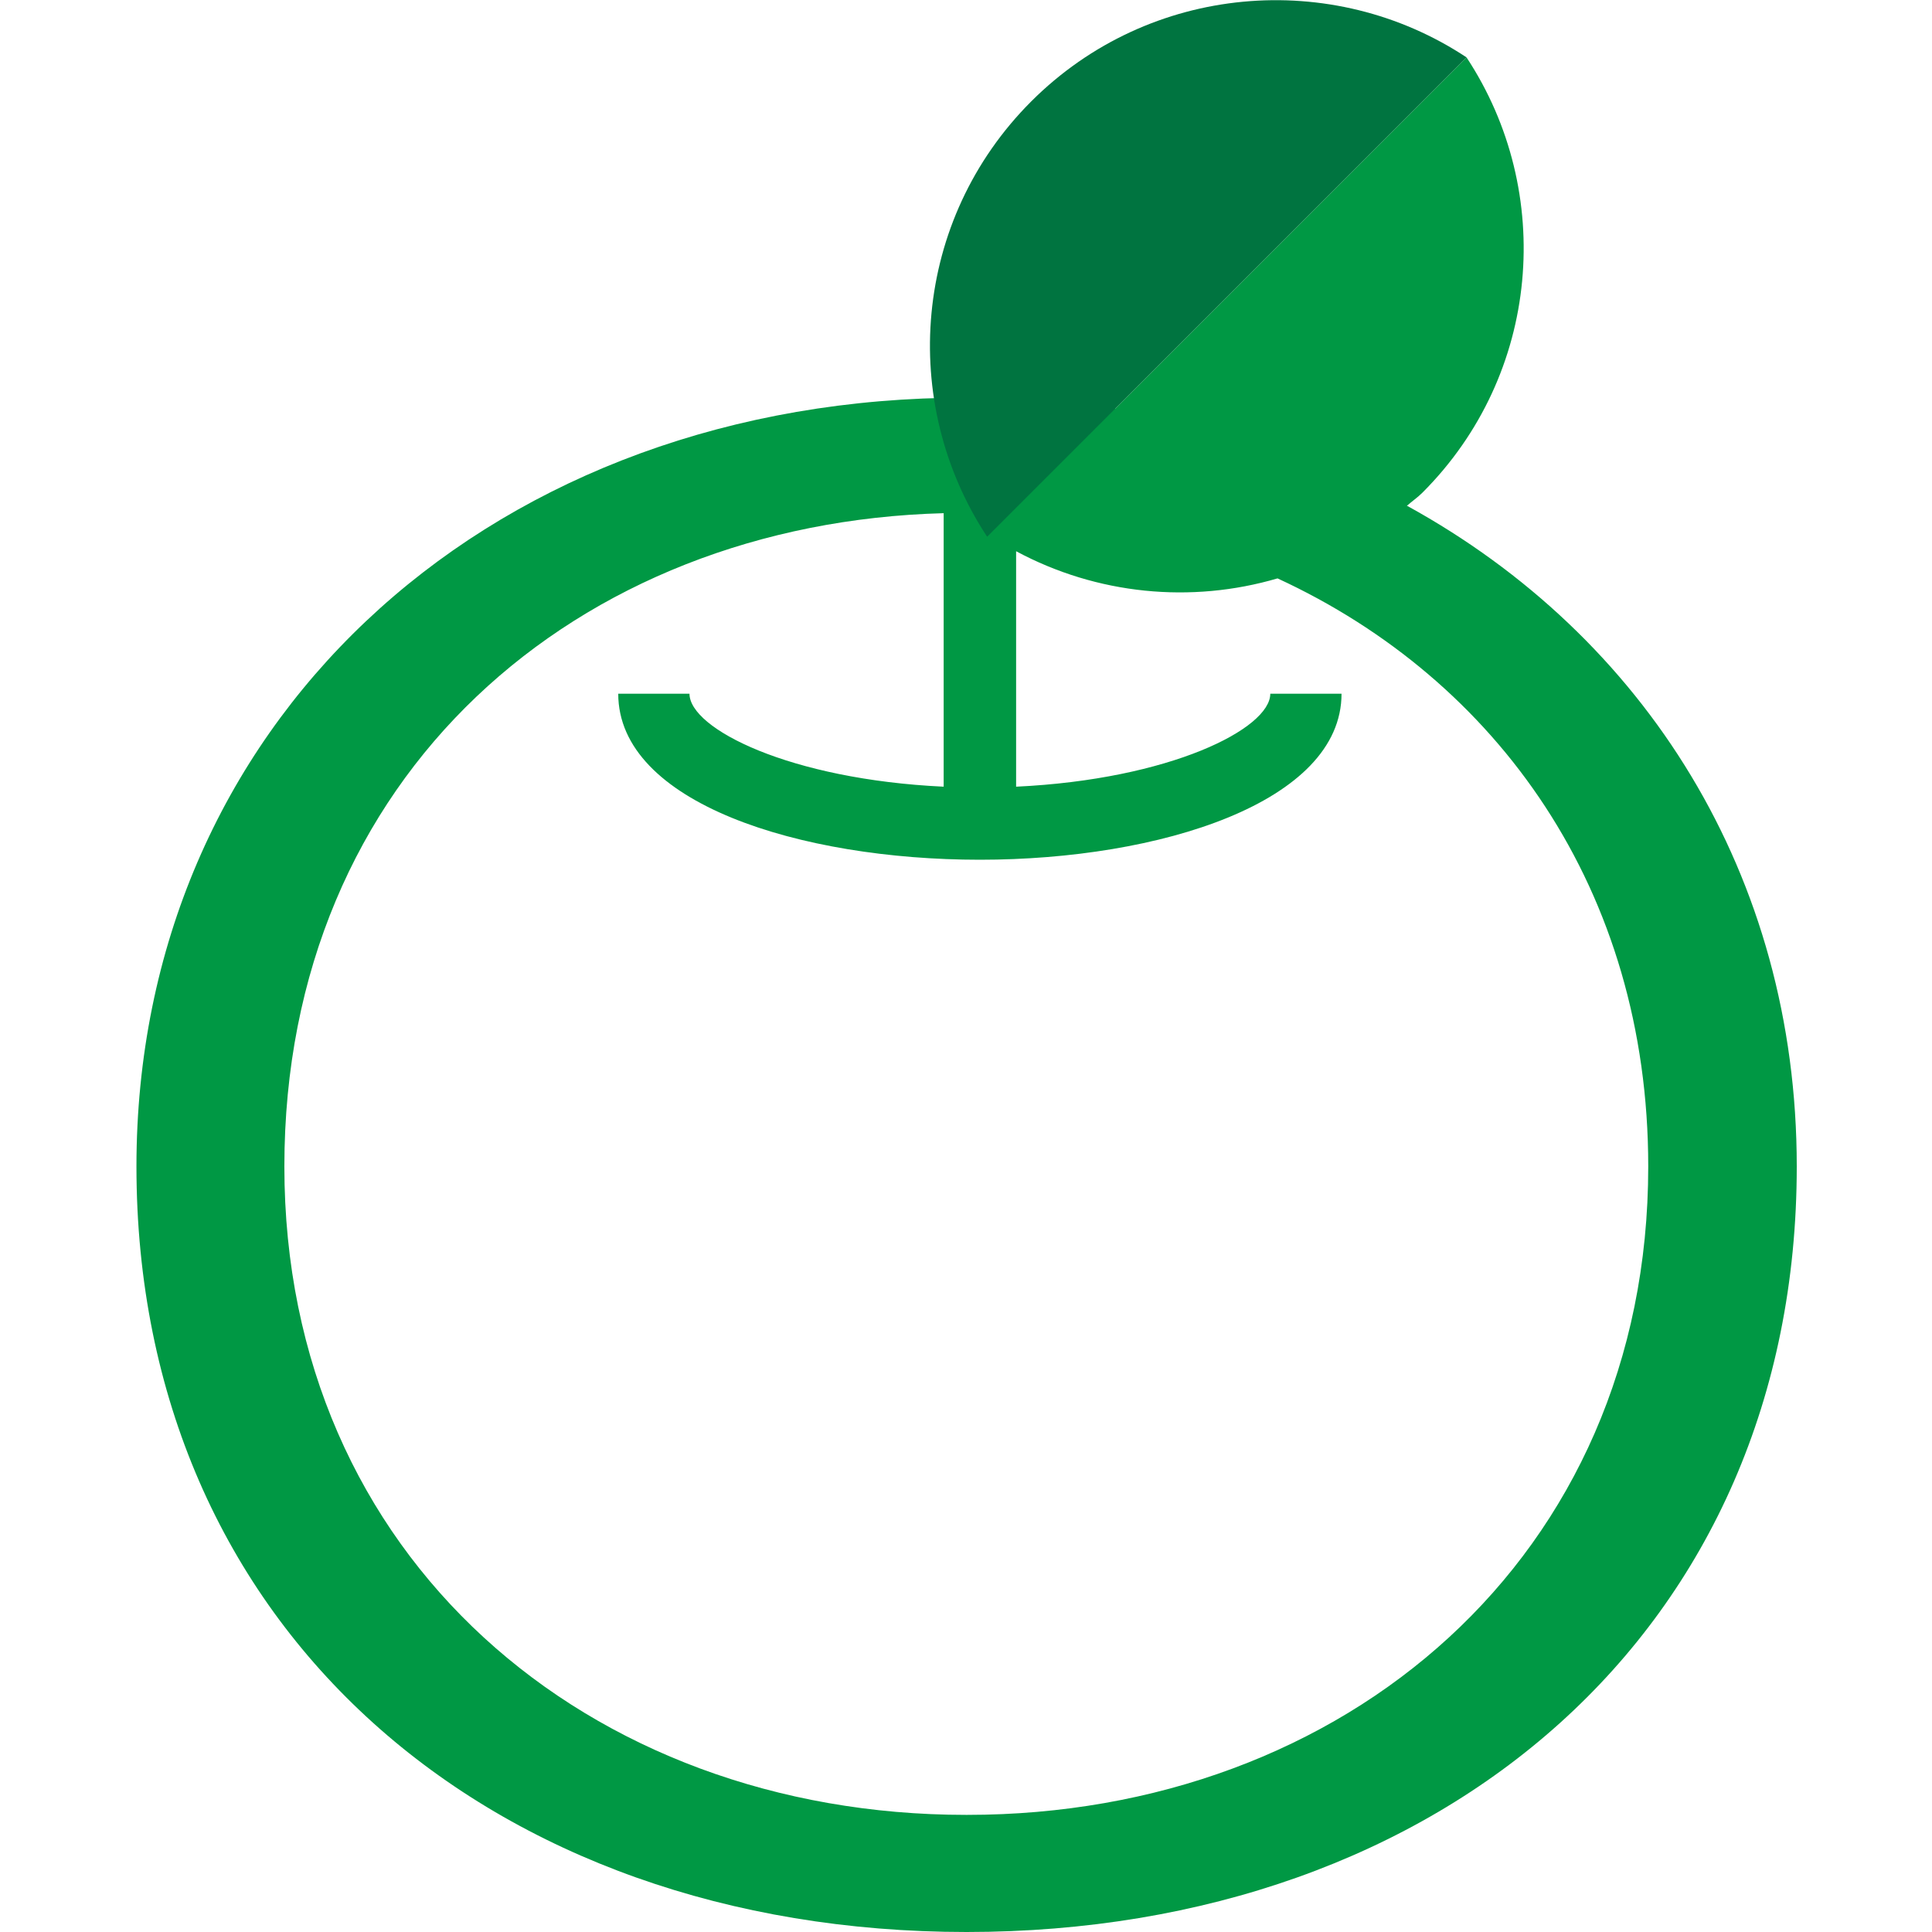
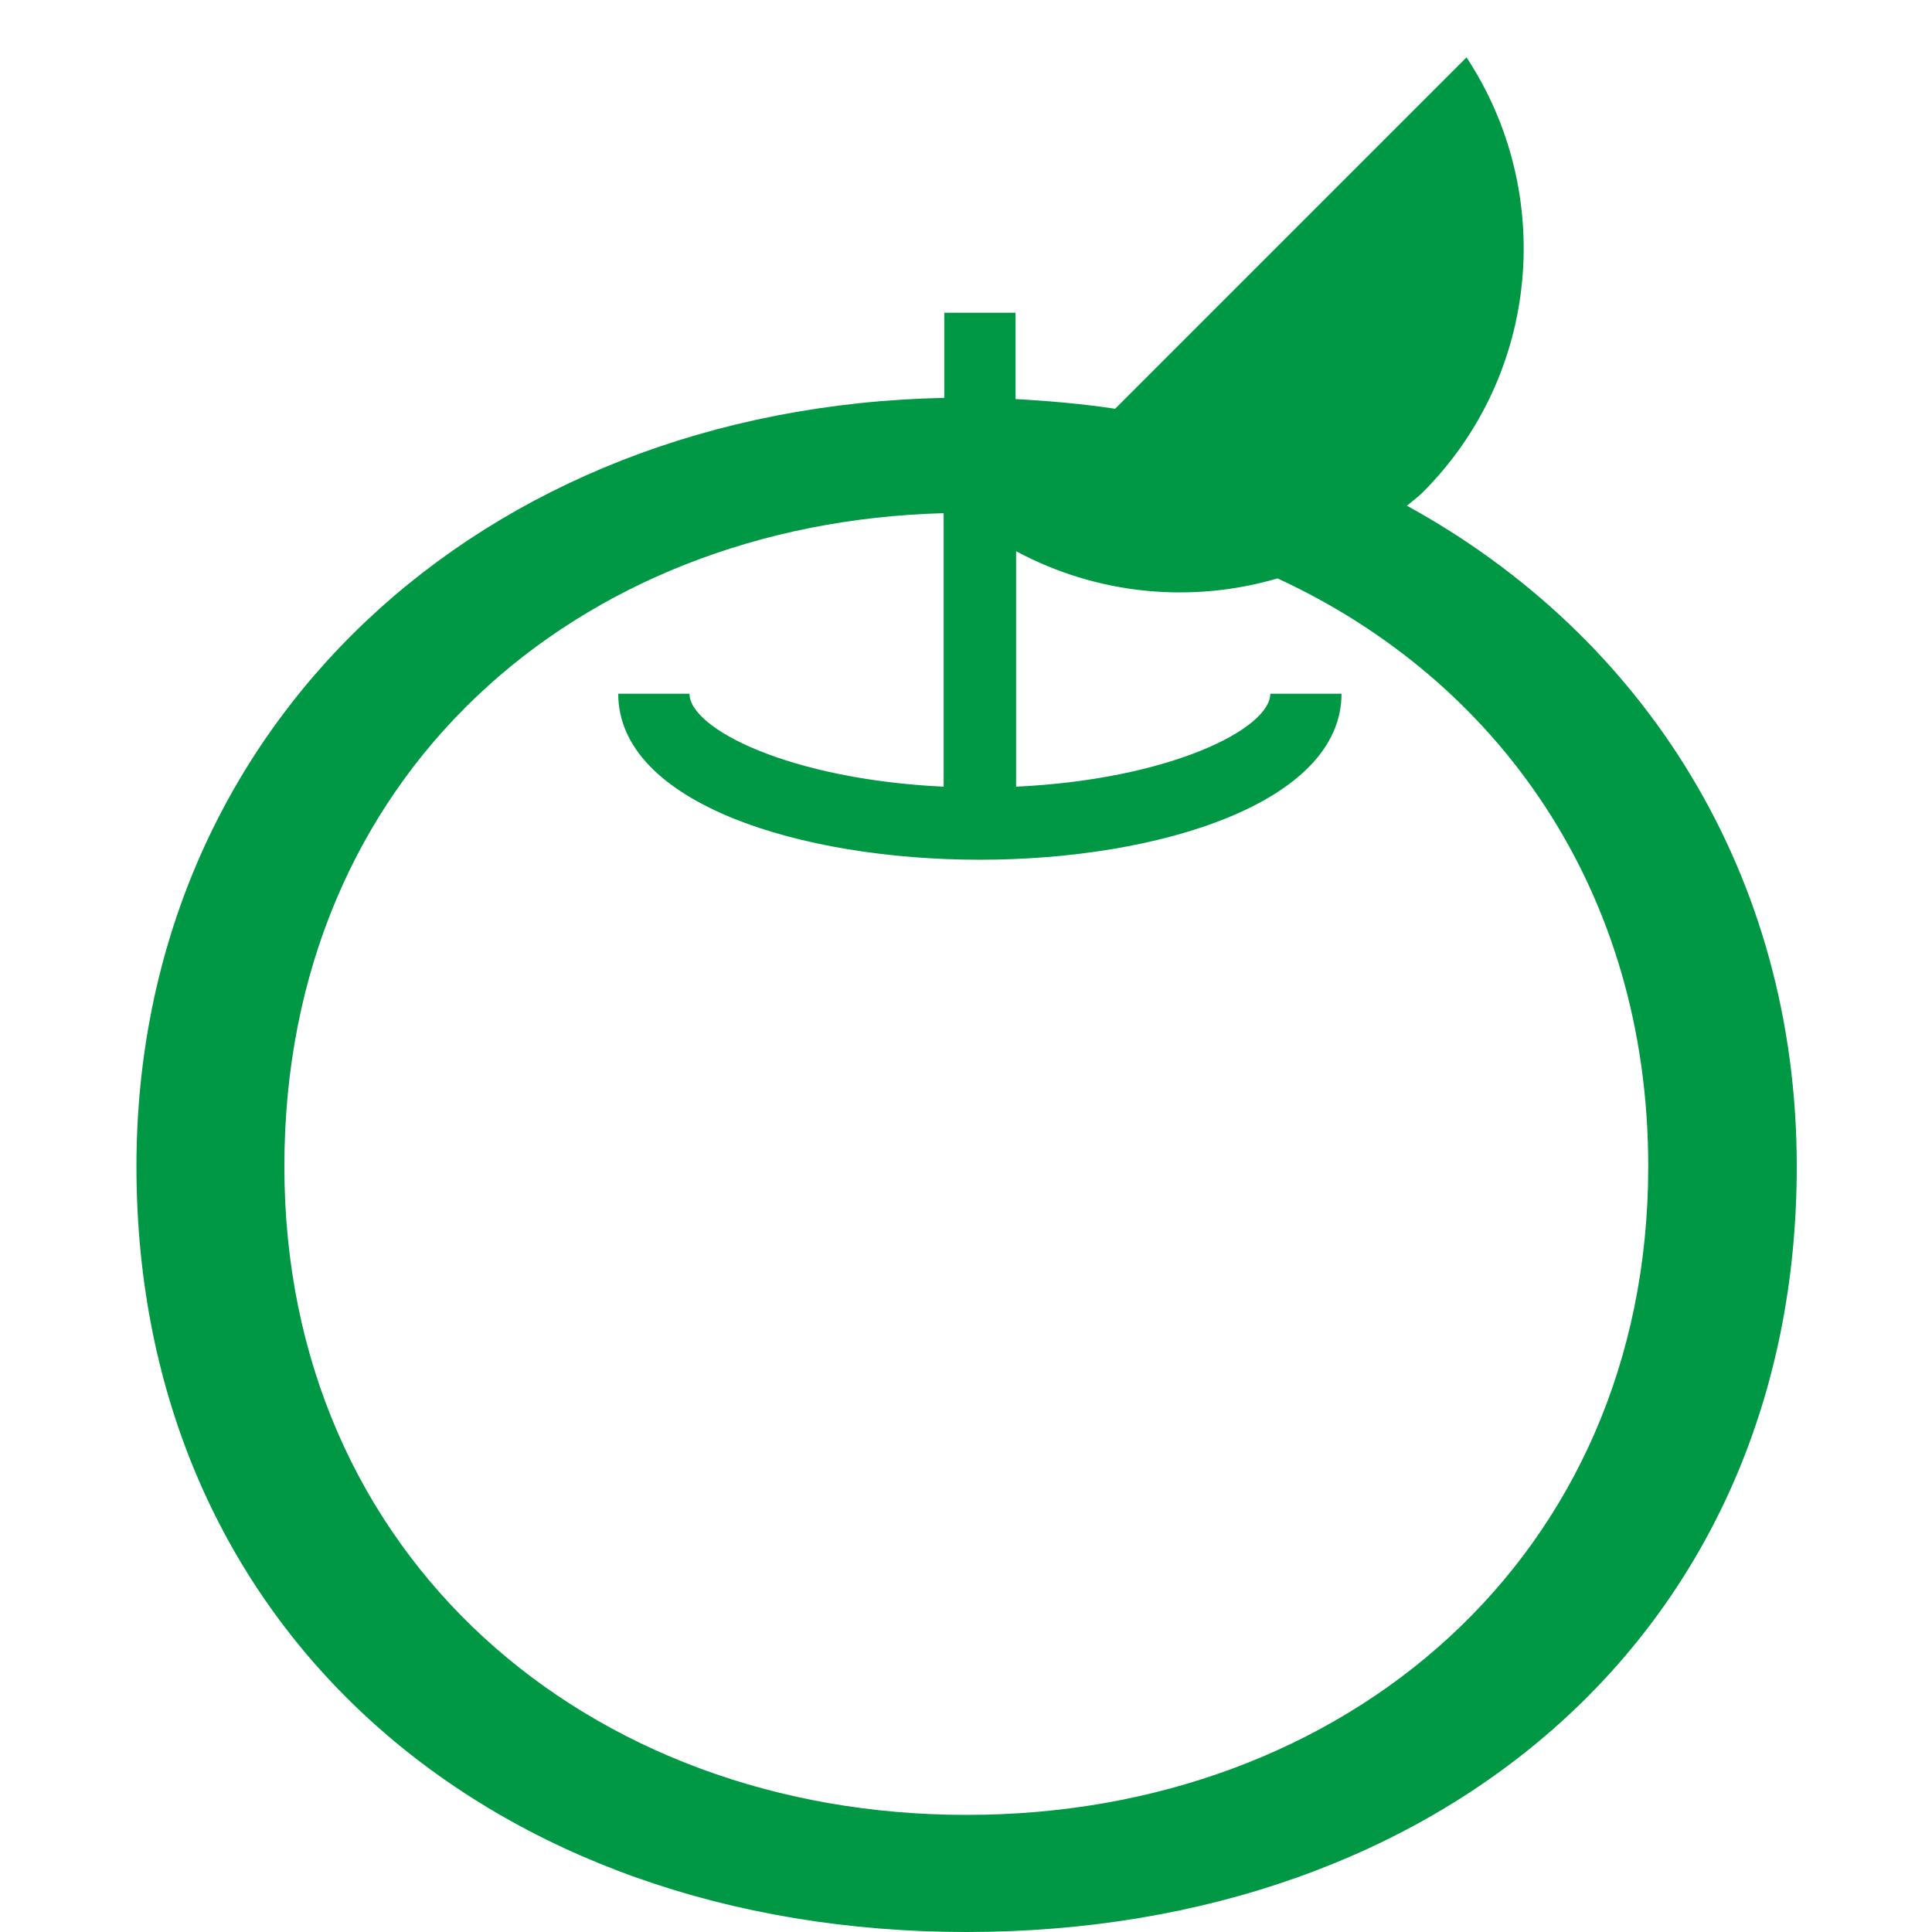
<svg xmlns="http://www.w3.org/2000/svg" id="a" viewBox="0 0 32 32">
  <defs>
    <style>.b{fill:#009844;}.b,.c{stroke-width:0px;}.c{fill:#007440;}</style>
  </defs>
  <path class="b" d="m23.3,8.38c.09-.08.18-.14.26-.22,1.96-1.96,2.2-4.98.73-7.21l-5.82,5.82c-.54-.08-1.09-.13-1.65-.16v-1.43h-1.18v1.41c-7.69.16-13.38,5.45-13.38,12.73,0,7.67,5.87,12.68,13.75,12.68s13.75-5.01,13.75-12.68c0-4.83-2.52-8.78-6.45-10.94Zm-7.3,21.68c-6.25,0-11.29-4.26-11.29-10.74s4.84-10.66,10.92-10.82v4.53c-2.55-.12-4.21-.96-4.21-1.54h-1.18c0,1.81,3.01,2.75,5.99,2.75s5.99-.95,5.99-2.75h-1.18c0,.58-1.66,1.42-4.21,1.54v-3.9c1.34.72,2.9.87,4.33.45,3.64,1.68,6.14,5.16,6.14,9.74,0,6.48-5.04,10.74-11.28,10.74Z" />
-   <path class="c" d="m24.29.95c-2.22-1.47-5.25-1.23-7.21.73-1.96,1.96-2.2,4.98-.73,7.21L24.29.95Z" />
</svg>